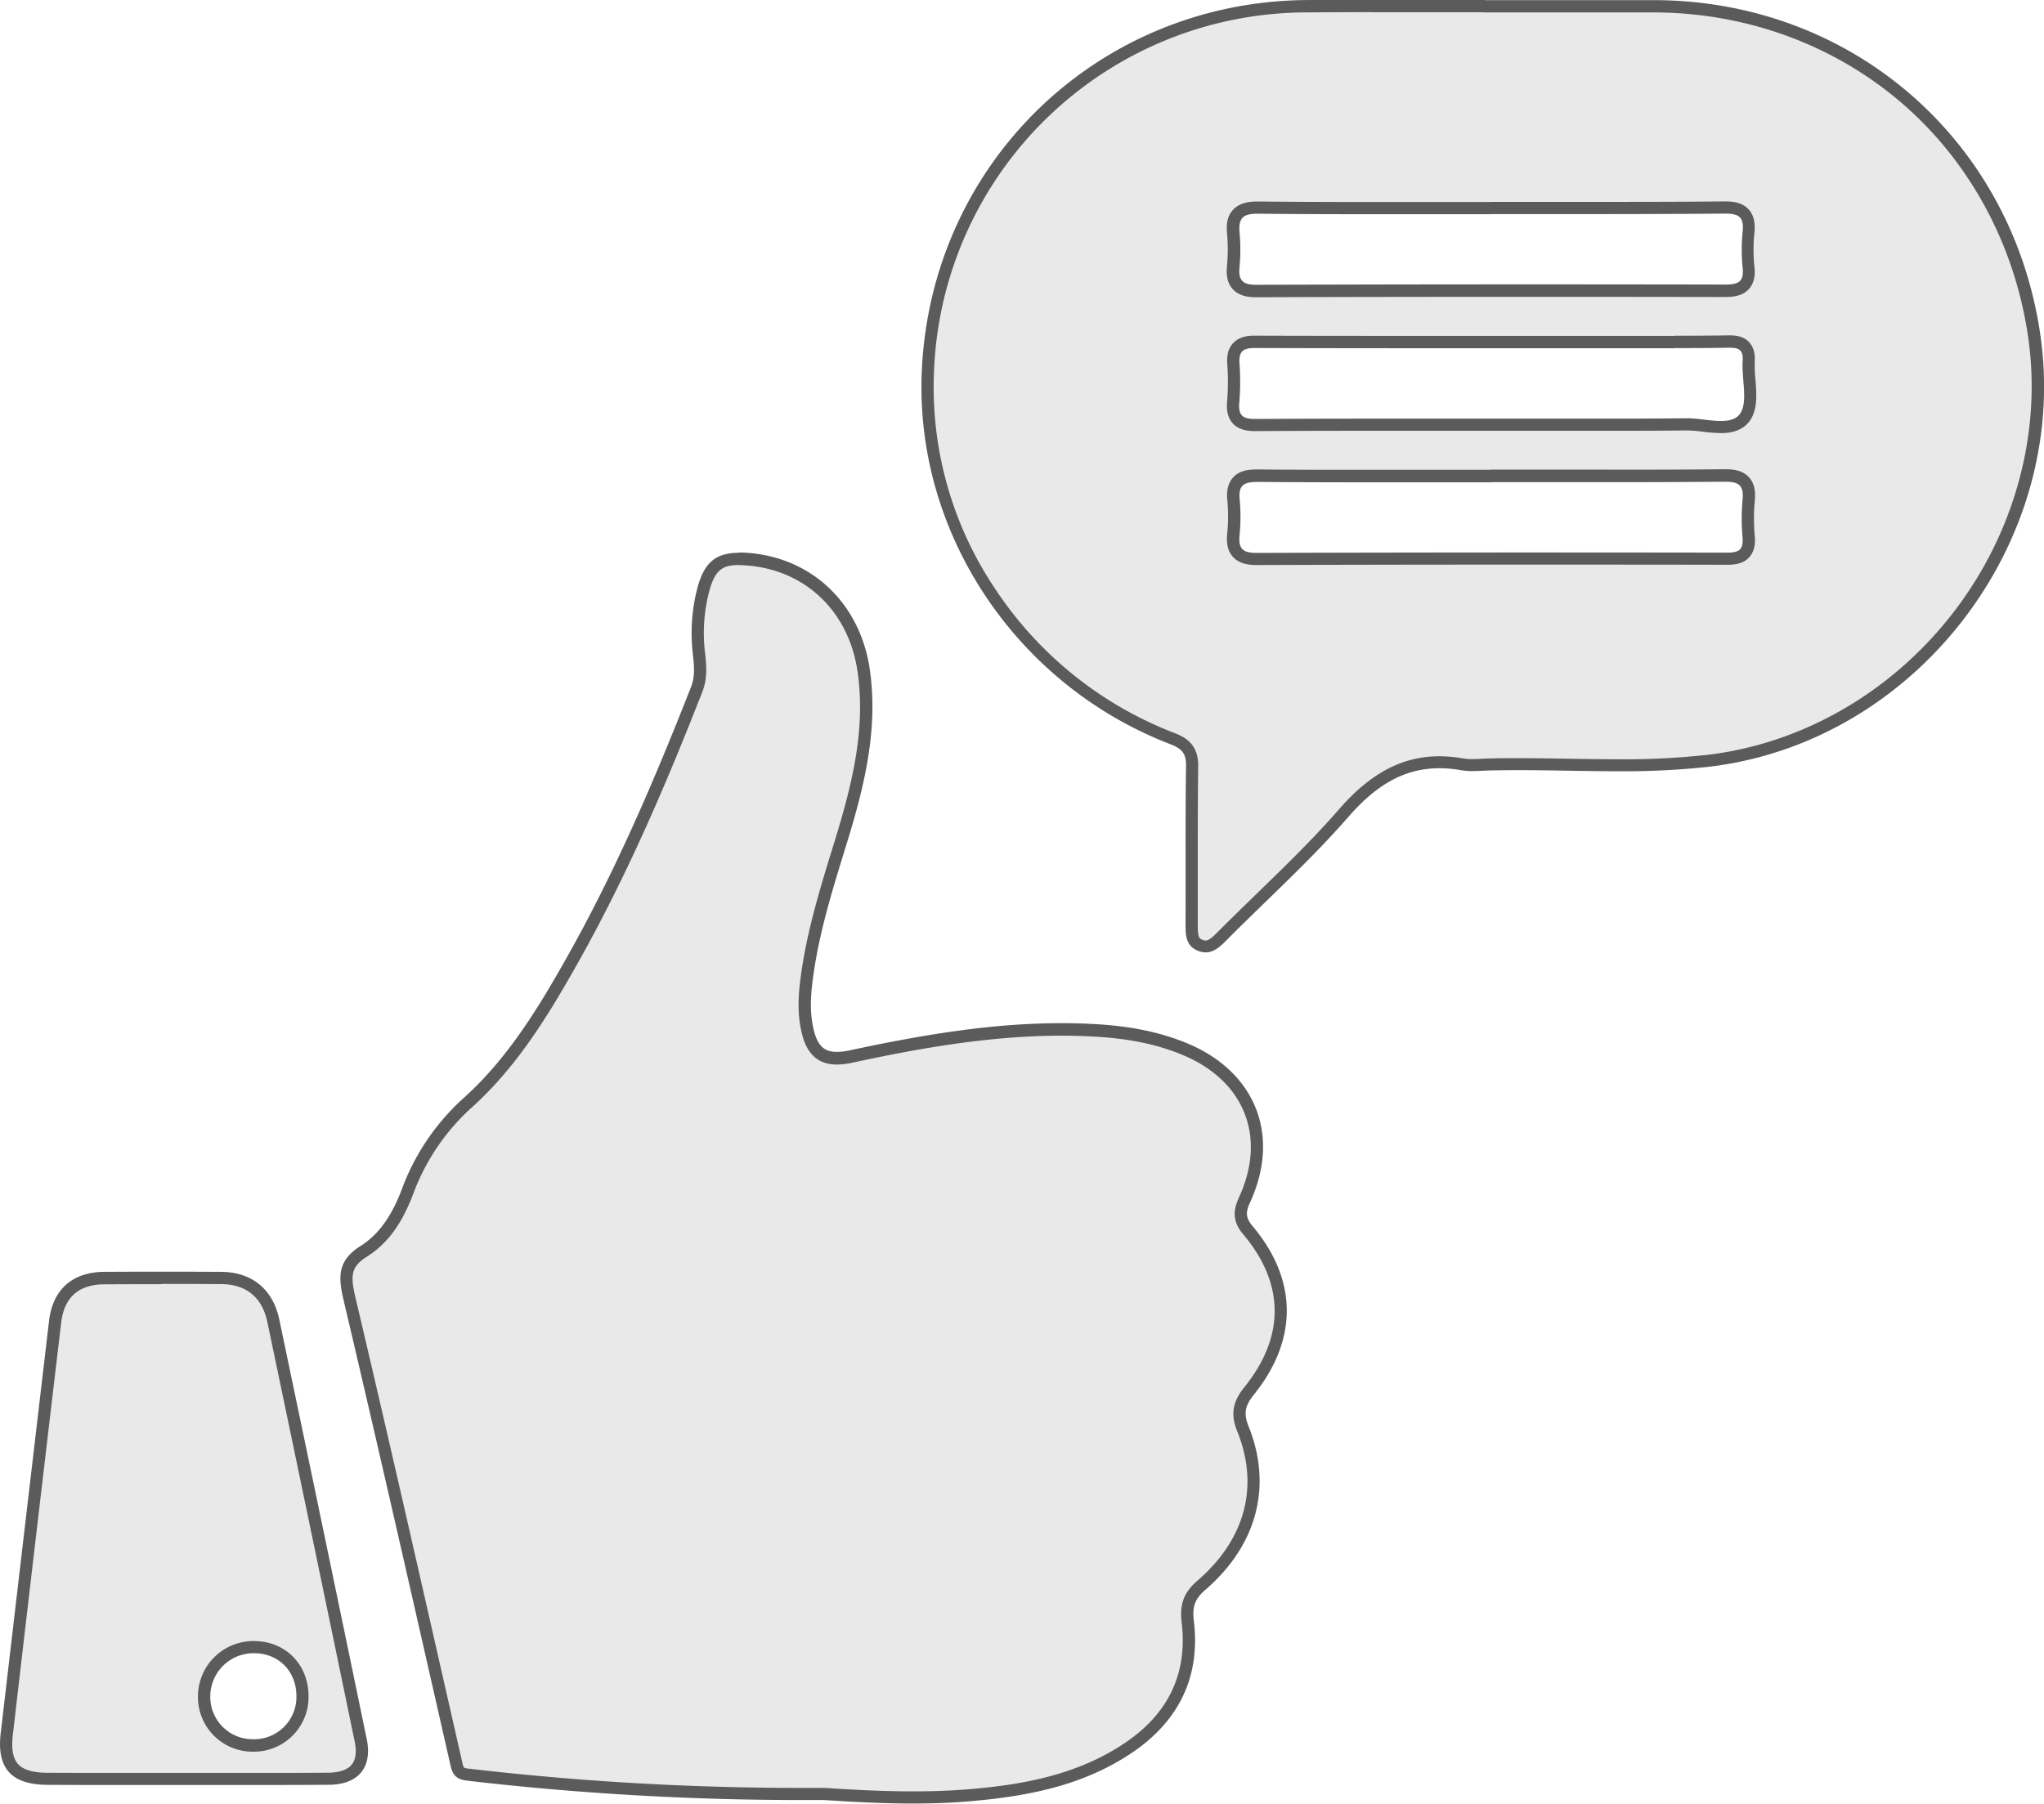
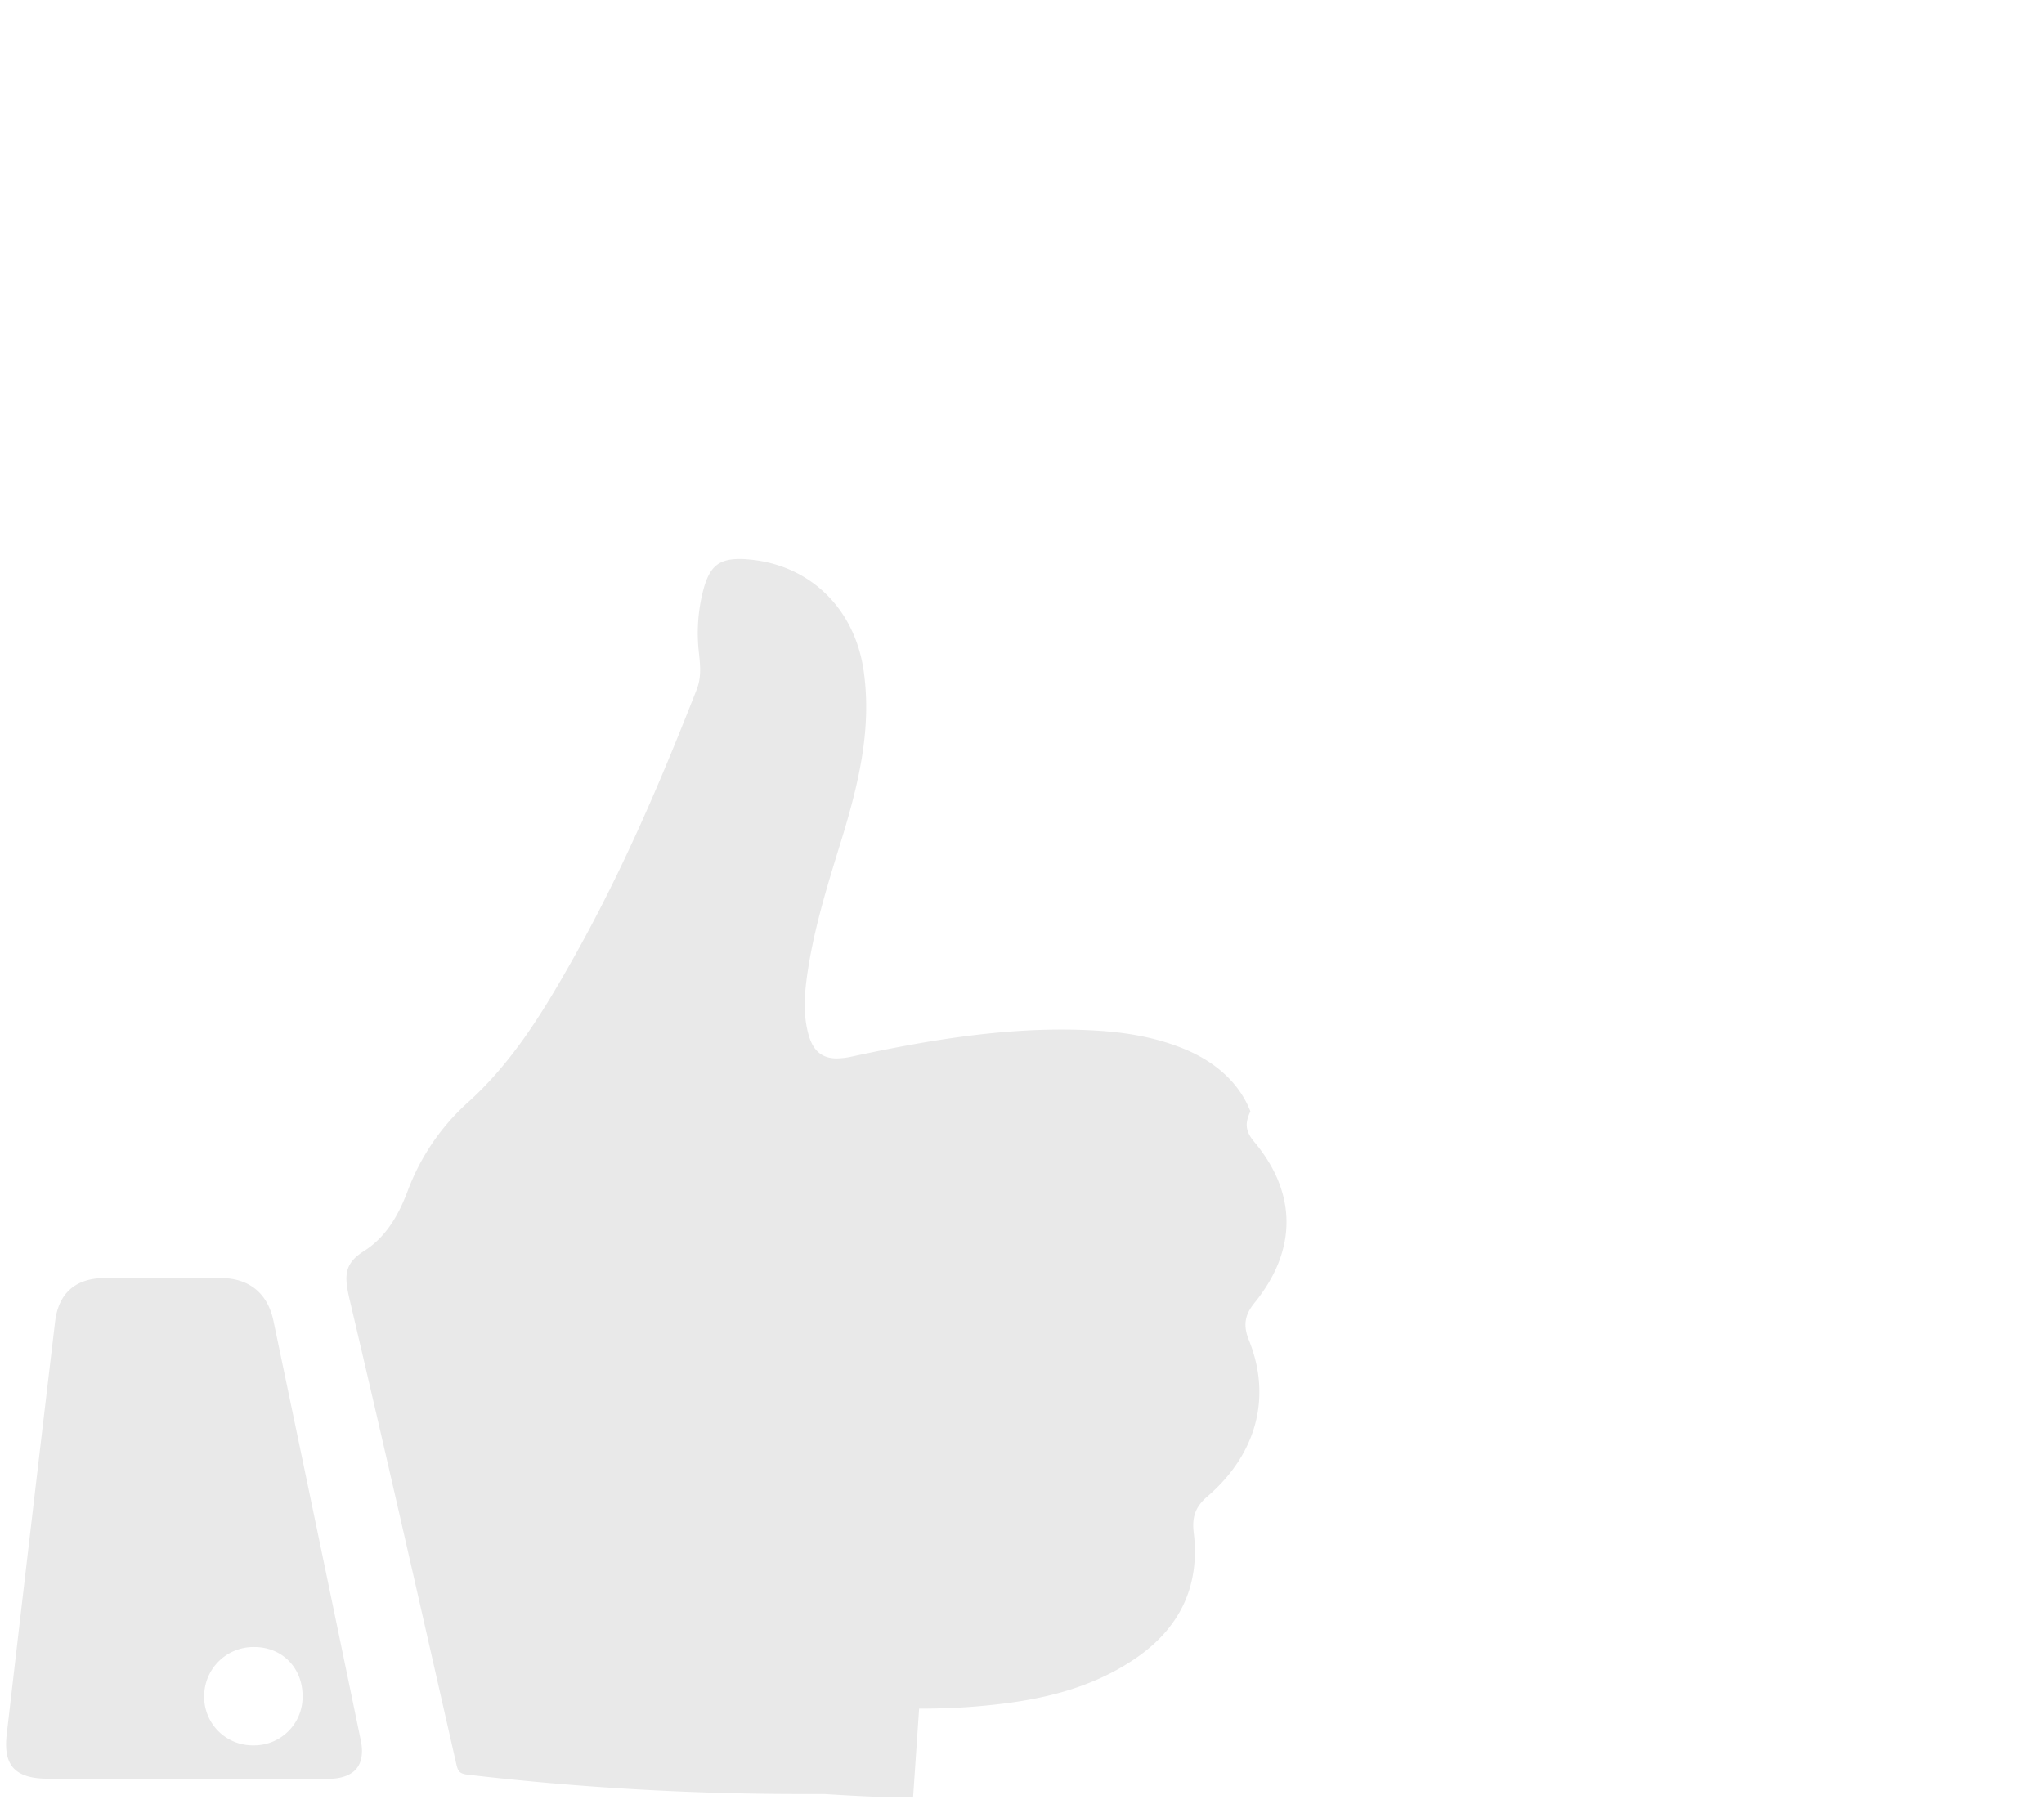
<svg xmlns="http://www.w3.org/2000/svg" id="Capa_1" data-name="Capa 1" viewBox="0 0 758.66 669.61">
  <defs>
    <style>.cls-1{fill:#e9e9e9;}.cls-2{fill:#5b5b5b;}</style>
  </defs>
  <title>servicios3</title>
-   <path class="cls-1" d="M466.24,850.72c-12.38,0-24.29-.75-33-1.29l-7,0a1064.77,1064.77,0,0,1-125.24-7.17c-3-.35-3.66-1.17-4.26-3.81l-5.74-25.25c-11-48.47-22.4-98.58-34-147.78-2-8.68-1.75-13,5.41-17.55s12.24-11.59,16.29-22.46a83.36,83.36,0,0,1,22.52-32.94c16.55-15,27.85-33.74,38-51.69C359,506,373.91,470,385.91,439.42c1.78-4.55,1.34-8.85.91-13l-.06-.59a63.43,63.43,0,0,1,1.72-23.8c2.3-8.31,5.67-11.11,13.33-11.11.79,0,1.62,0,2.49.09,23.21,1.6,40.34,18,43.64,41.71,2.81,20.23-1.24,39.5-8.21,62.23l-1.12,3.63C433.86,514,429,530,426.78,546.47c-.72,5.45-1.28,11.92.05,18.51,1.14,5.61,3.34,11.35,11.09,11.35a27.7,27.7,0,0,0,5.69-.71c23-4.94,50.16-10,77.68-10,4.26,0,8.51.12,12.63.36,13.14.76,23.74,3,33.35,7,11.89,5,20.24,12.94,24.17,23s3.13,21.41-2.2,33c-1.82,3.94-2.19,7,1.32,11.2,16,19,16.1,40.19.38,59.69-3.26,4-4.78,7.79-2.27,14,8.55,21.17,2.92,42.36-15.46,58.16-4.32,3.71-5.72,7.46-5,13.39,2.35,19.5-4.88,35.17-21.49,46.57-18.56,12.74-39.65,16.15-57.83,17.8-7,.63-14.44.95-22.61.95" transform="translate(-127.34 -183.39)" />
-   <path class="cls-2" d="M401.81,393.21c.74,0,1.52,0,2.33.09,22.09,1.52,38.39,17.13,41.54,39.75,2.76,19.81-1.25,38.81-8.13,61.25l-1.12,3.63c-4.78,15.53-9.72,31.59-11.91,48.25-.75,5.64-1.32,12.34.08,19.25,1.14,5.66,3.76,13.18,13.32,13.18a29.48,29.48,0,0,0,6.17-.77c22.85-4.92,49.89-9.94,77.21-9.95,4.21,0,8.41.12,12.49.36,12.88.74,23.23,2.92,32.6,6.84,11.3,4.73,19.23,12.26,22.92,21.75s2.92,20.21-2.15,31.2c-2.47,5.35-2,9.3,1.64,13.62,15.41,18.33,15.53,38,.35,56.8-4.34,5.39-5.1,10.09-2.61,16.25,8.28,20.5,3,40.24-14.83,55.58-4.91,4.22-6.59,8.68-5.78,15.39,2.24,18.6-4.66,33.54-20.52,44.42-18.13,12.44-38.87,15.78-56.75,17.41-7,.63-14.3.94-22.41.94-12.31,0-24.18-.74-32.85-1.29h-.31l-6.79,0a1062.31,1062.31,0,0,1-125-7.15c-1.88-.22-1.88-.22-2.3-2l-5.95-26.15c-10.95-48.18-22.27-98-33.81-146.9-1.93-8.18-1.58-11.34,4.4-15.11,7.51-4.74,13-12.23,17.21-23.59a81,81,0,0,1,21.92-32C319.58,579,331,560,341.24,541.92c19.8-35,34.76-71,46.78-101.67,2-5.07,1.49-9.86,1.05-14.08l-.06-.57a61.13,61.13,0,0,1,1.65-23c2.24-8.08,5.25-9.44,11.14-9.44m0-4.56c-8.68,0-13,3.52-15.53,12.78a66.08,66.08,0,0,0-1.79,24.64c.43,4.19,1,8.29-.7,12.52-13.57,34.59-28.18,68.71-46.5,101.09-10.47,18.51-21.58,36.68-37.55,51.13a85.29,85.29,0,0,0-23.13,33.83c-3.24,8.69-7.81,16.56-15.37,21.33-8.51,5.37-8.46,11.28-6.4,20,13.59,57.59,26.62,115.32,39.75,173,.81,3.57,2.26,5.1,6.22,5.56a1072.16,1072.16,0,0,0,125.5,7.18l6.81,0c9.46.6,20.91,1.3,33.13,1.3,7.41,0,15.11-.26,22.82-1,21-1.91,41.24-6.06,58.92-18.19,17-11.67,25-28,22.46-48.72-.6-5,.32-8,4.23-11.39,19.17-16.48,25.07-38.52,16.09-60.74-2-4.94-1.17-7.83,1.93-11.69,16.48-20.43,16.33-42.68-.4-62.59-2.63-3.12-2.65-5.2-1-8.79,11.47-24.86,2.13-48.47-23.15-59.06-10.89-4.56-22.38-6.51-34.09-7.18q-6.4-.37-12.75-.36c-26.41,0-52.35,4.49-78.16,10a25.16,25.16,0,0,1-5.21.66c-5.09,0-7.48-2.71-8.86-9.52-1.19-5.88-.81-11.84,0-17.76,2.31-17.55,7.71-34.31,12.87-51.15,6.31-20.59,11.34-41.34,8.29-63.21-3.43-24.65-21.42-42-45.74-43.66q-1.39-.1-2.64-.1" transform="translate(-127.34 -183.39)" />
-   <path class="cls-1" d="M574.84,534.81a5.22,5.22,0,0,1-1.9-.39c-3-1.16-3.33-3.31-3.3-7.93,0-7.46,0-14.93,0-22.39,0-11.88,0-24.17.16-36.24.1-6.15-2.69-8.46-7.21-10.2C506.5,436.08,469.14,380,471.74,321.32c3.4-76.61,63.77-134.88,140.43-135.55q12.3-.11,24.6-.09,10.42,0,20.83,0,10.18,0,20.35,0a2.2,2.2,0,0,0,.49.06l39.73,0q11.69,0,23.38,0c71.65.27,130.89,51.94,140.87,122.86,5.07,36-5.29,73.8-28.41,103.72s-57,49.37-93,53.53a284.73,284.73,0,0,1-33.3,1.61c-6.13,0-12.27-.1-18.4-.2s-12.33-.2-18.48-.2c-3.71,0-7.42,0-11.13.13-.8,0-1.62.06-2.43.09-1.18.05-2.35.11-3.51.11a21.32,21.32,0,0,1-3.78-.29,48.07,48.07,0,0,0-8.38-.77c-13,0-24.27,6-35.47,18.82-9.63,11-20.39,21.5-30.8,31.6-5,4.82-9.91,9.63-14.78,14.53-2.12,2.13-3.82,3.46-5.71,3.46M594,360c-2.75,0-5.55.28-7.34,2.26s-1.74,4.82-1.54,6.78a68,68,0,0,1-.06,12.93c-.18,1.95-.21,4.77,1.58,6.72s4.67,2.22,7,2.22q52.19-.17,104.21-.16,35.22,0,70.44.06c2.49,0,5-.25,6.6-2s1.64-4.29,1.49-6a76.59,76.59,0,0,1,0-13.6c.22-2.23.23-5-1.55-7s-4.69-2.24-7-2.24c-14.29.14-28.31.17-42.33.17l-44.57,0a2.28,2.28,0,0,0-.54.06l-43.21,0q-21.44,0-42.88-.14H594m159.64-19a53.53,53.53,0,0,1,5.88.47,58.44,58.44,0,0,0,6.5.51c2.6,0,6.33-.34,8.67-3.27,2.79-3.49,2.36-8.89,1.94-14.11a51.9,51.9,0,0,1-.26-7c.1-1.62.05-4-1.48-5.58s-3.74-1.81-5.53-1.81H769c-6.7.12-13.41.14-20.12.14l-19.34,0-67.09,0q-34.62,0-69.25-.09c-2.18,0-4.81.23-6.49,2s-1.7,4.34-1.58,6.1a93.94,93.94,0,0,1-.08,14.29c-.16,1.83-.17,4.48,1.54,6.34s4.37,2.11,6.74,2.11c15-.09,29.77-.12,44.55-.12l82.77.06q16.4,0,32.8-.13ZM594,260.51c-2.4,0-5.4.26-7.28,2.34s-1.84,5-1.61,7.36a67.37,67.37,0,0,1-.06,12.3c-.18,2-.21,4.78,1.58,6.73s4.67,2.23,7,2.23q50.76-.17,101.35-.16,36.32,0,72.63.07c2.8,0,5.56-.27,7.29-2.2s1.66-4.66,1.46-6.55a62.2,62.2,0,0,1,0-12.88c.22-2.23.26-5-1.53-7s-4.7-2.25-7-2.25c-14.25.13-28.23.17-42.2.17l-44.68,0a2.44,2.44,0,0,0-.48,0l-44.64,0c-16.64,0-29.43-.06-41.49-.2H594" transform="translate(-127.34 -183.39)" />
-   <path class="cls-2" d="M636.77,187.95q10.42,0,20.83,0,10.07,0,20.14,0a4.68,4.68,0,0,0,.72.06l19.85,0h19.84q11.7,0,23.41,0c34.37.13,67.14,12.27,92.26,34.17S875.39,275,880.18,309c5,35.39-5.21,72.57-28,102s-56,48.58-91.46,52.67a282.21,282.21,0,0,1-33,1.6c-6.11,0-12.34-.1-18.37-.2s-12.34-.2-18.52-.2c-4.05,0-7.71,0-11.19.13-.82,0-1.65.06-2.47.1-1.14.05-2.28.11-3.41.11a19.19,19.19,0,0,1-3.39-.25,50.27,50.27,0,0,0-8.78-.8c-13.71,0-25.53,6.23-37.18,19.6-9.57,11-20.29,21.39-30.66,31.46-4.88,4.74-9.93,9.64-14.82,14.56-1.44,1.45-2.93,2.79-4.1,2.79a3.15,3.15,0,0,1-1.08-.23c-1.38-.53-1.86-1-1.84-5.79,0-7.47,0-14.94,0-22.42,0-11.87,0-24.14.16-36.18.12-7.91-4.32-10.69-8.67-12.37a139.86,139.86,0,0,1-66.54-53.35A134.26,134.26,0,0,1,474,321.42,138.6,138.6,0,0,1,612.19,188c7.35-.06,15.15-.09,24.57-.09m88.68,70.43-22.25,0-22.26,0a4.33,4.33,0,0,0-.66.05l-21.92,0-22.57,0c-16.62,0-29.39-.06-41.43-.19H594c-2.64,0-6.46.32-9,3.08s-2.47,6.29-2.2,9.11a64.63,64.63,0,0,1-.06,11.88c-.22,2.38-.23,5.85,2.16,8.47s5.88,3,8.74,3h0c32.42-.11,66.56-.16,101.47-.16q36.21,0,72.49.07c3.09,0,6.57-.35,8.91-3,2.61-2.91,2.18-7,2-8.31a60,60,0,0,1,0-12.41c.25-2.48.3-6.09-2.11-8.76s-5.92-3-8.71-3h-.29c-12.19.12-25.18.17-42.09.17m23.48,49.75H662.46c-27.66,0-49,0-69.34-.08-2.56,0-5.79.31-8.07,2.75s-2.34,5.62-2.19,7.81a90.88,90.88,0,0,1-.07,13.94c-.11,1.3-.46,5.26,2.13,8.08,2.32,2.53,5.72,2.85,8.42,2.85h.22c16.26-.11,32.27-.12,44.4-.12H680.8l19.9,0,19.91,0c12.89,0,23.34,0,32.86-.13h.16a51.7,51.7,0,0,1,5.62.46,59.71,59.71,0,0,0,6.76.53c1.77,0,7.15,0,10.45-4.12s2.89-10.05,2.44-15.72a49.2,49.2,0,0,1-.26-6.64c.12-2,0-5-2.1-7.28s-5.12-2.52-7.18-2.52h-.42c-7.34.12-14.56.14-20,.14m-23.46,49.71-22.27,0-22.28,0a4.76,4.76,0,0,0-.75.06l-21.21,0-22,0c-17.19,0-30.36,0-42.69-.14H594c-3.12,0-6.64.36-9,3-2.68,3-2.25,7.16-2.11,8.54a65.47,65.47,0,0,1-.07,12.49c-.22,2.38-.22,5.85,2.17,8.46s5.88,3,8.74,3c33.24-.11,67.31-.16,104.16-.16q35.2,0,70.44.06c2.81,0,6-.33,8.23-2.76,2.51-2.72,2.19-6.51,2.09-7.75a74.32,74.32,0,0,1,0-13.19c.24-2.49.28-6.11-2.13-8.76s-5.91-3-8.69-3h-.29c-12.19.12-25.16.17-42.06.17m-88.7-174.45q-12.3,0-24.61.09c-77.34.67-139.26,60.5-142.69,137.73-2.66,60,34.89,116.48,92.33,138.57,4.14,1.59,5.83,3.37,5.75,8-.31,19.54-.08,39.1-.19,58.65,0,4.25.08,8.27,4.76,10.07a7.53,7.53,0,0,0,2.72.54c2.88,0,5.13-1.91,7.34-4.13,15.27-15.38,31.47-29.94,45.68-46.24,9.72-11.14,20.12-18,33.75-18a45.2,45.2,0,0,1,8,.73,23.92,23.92,0,0,0,4.18.32c2,0,4-.15,6-.21,3.69-.09,7.38-.13,11.07-.13,12.3,0,24.6.41,36.89.41a291.61,291.61,0,0,0,33.55-1.63c77-8.89,134.2-83.17,123.41-159.83-10.22-72.57-69.78-124.54-143.12-124.82q-11.71,0-23.42,0l-39.69,0v-.06c-13.9,0-27.79-.06-41.69-.06m88.68,79.54q21.06,0,42.13-.17h.25c5.2,0,6.81,1.62,6.29,6.75a64.82,64.82,0,0,0,0,13.36c.57,5.32-1.73,6.23-6.42,6.23h-.07q-36.21-.07-72.42-.07-50.74,0-101.49.16h-.09c-5,0-6.71-1.53-6.27-6.47a68.76,68.76,0,0,0,.05-12.72c-.51-5.35,1-7.2,6.63-7.2h.3c13.82.15,27.65.19,41.47.19,15,0,30.11,0,45.16,0v-.05c14.83,0,29.67,0,44.5,0m23.48,49.75c6.7,0,13.4,0,20.11-.14h.33c3.6,0,5,1.07,4.73,5-.41,6.77,2.17,15.58-1.19,19.79-1.5,1.88-4,2.41-6.89,2.41-3.91,0-8.53-1-12.38-1h-.21q-16.41.15-32.81.13c-13.27,0-26.54,0-39.81,0H679l-41.06,0q-22.22,0-44.43.12h-.19c-4.47,0-6.44-1.08-6-6a95.41,95.41,0,0,0,.08-14.64c-.3-4.5,1.38-5.7,5.72-5.7h.07q34.64.1,69.28.09l67.07,0h.58l18.82,0M725.47,362.4q21,0,42.1-.17h.25c5.21,0,6.79,1.62,6.29,6.75a79,79,0,0,0,0,14c.39,4.66-1.54,5.58-5.77,5.58h0q-35.2-.06-70.39-.06-52.08,0-104.18.16h-.08c-5,0-6.72-1.49-6.28-6.46a70.18,70.18,0,0,0,.06-13.36c-.56-5.5,1.76-6.53,6.61-6.53h.28q21.37.16,42.73.14,22,0,43.91,0v-.06c14.85,0,29.7,0,44.55,0" transform="translate(-127.34 -183.39)" />
+   <path class="cls-1" d="M466.24,850.72c-12.38,0-24.29-.75-33-1.29l-7,0a1064.77,1064.77,0,0,1-125.24-7.17c-3-.35-3.66-1.17-4.26-3.81l-5.74-25.25c-11-48.47-22.4-98.58-34-147.78-2-8.68-1.75-13,5.41-17.55s12.24-11.59,16.29-22.46a83.36,83.36,0,0,1,22.52-32.94c16.55-15,27.85-33.74,38-51.69C359,506,373.91,470,385.91,439.42c1.78-4.55,1.34-8.85.91-13l-.06-.59a63.43,63.43,0,0,1,1.72-23.8c2.3-8.31,5.67-11.11,13.33-11.11.79,0,1.62,0,2.49.09,23.21,1.6,40.34,18,43.64,41.71,2.81,20.23-1.24,39.5-8.21,62.23l-1.12,3.63C433.86,514,429,530,426.78,546.47c-.72,5.45-1.28,11.92.05,18.51,1.14,5.61,3.34,11.35,11.09,11.35a27.7,27.7,0,0,0,5.69-.71c23-4.94,50.16-10,77.68-10,4.26,0,8.51.12,12.63.36,13.14.76,23.74,3,33.35,7,11.89,5,20.24,12.94,24.17,23c-1.82,3.94-2.19,7,1.32,11.2,16,19,16.1,40.19.38,59.69-3.26,4-4.78,7.79-2.27,14,8.55,21.17,2.92,42.36-15.46,58.16-4.32,3.71-5.72,7.46-5,13.39,2.35,19.5-4.88,35.17-21.49,46.57-18.56,12.74-39.65,16.15-57.83,17.8-7,.63-14.44.95-22.61.95" transform="translate(-127.34 -183.39)" />
  <path class="cls-1" d="M193.43,843.78l-27.91,0q-10.31,0-20.63-.05c-6.09,0-10.21-1.36-12.59-4s-3.13-6.72-2.46-12.51q8.87-76.57,17.95-153.13c1.24-10.55,7.57-16.16,18.3-16.22q10.69-.06,21.37-.06,11,0,22,.06c10.36.06,17.24,5.7,19.37,15.87q16.31,77.89,32.43,155.81c.91,4.41.37,8-1.57,10.41s-5.53,3.78-10.23,3.82q-10.71.07-21.44.07Zm28.23-48.92a18.28,18.28,0,0,0-18.54,18.09,18,18,0,0,0,18.21,18.41,18,18,0,0,0,18.32-18.44c-.07-10.36-7.55-18-17.79-18.06Z" transform="translate(-127.34 -183.39)" />
-   <path class="cls-2" d="M187.52,660.06q10.94,0,21.89.06c9.31.05,15.24,4.92,17.16,14.06C237.85,728.07,248.76,780.49,259,830c.53,2.59.78,6.17-1.12,8.52s-5.68,2.95-8.47,3q-10.73.08-21.46.07l-17,0-15.07,0H165.53q-10.32,0-20.63-.05c-5.33,0-9-1.13-10.9-3.28s-2.48-5.7-1.9-10.73c5.21-45,10.91-93.63,17.95-153.12,1.11-9.38,6.51-14.16,16-14.21q10.7-.05,21.41-.06h0m33.8,173.57h.11a20.28,20.28,0,0,0,20.49-20.73c-.08-11.66-8.51-20.2-20-20.33h-.23a20.55,20.55,0,0,0-20.81,20.34,20.26,20.26,0,0,0,20.49,20.72M187.51,655.51q-10.71,0-21.42.06c-11.85.06-19.17,6.51-20.55,18.23q-9,76.56-17.95,153.13c-1.5,13,4,19,17.29,19.09q10.33.06,20.66.05l28.19,0h2.16c10.69,0,21.38,0,32.07,0q10.74,0,21.49-.07c10.9-.08,16.19-6.46,14-17Q247.34,751.14,231,673.26c-2.36-11.28-10.19-17.62-21.59-17.69q-11-.06-21.93-.06m33.82,173.57A15.71,15.71,0,0,1,205.39,813a16.06,16.06,0,0,1,16.26-15.84h.18c9,.09,15.47,6.71,15.53,15.8a15.73,15.73,0,0,1-16,16.14Z" transform="translate(-127.34 -183.39)" />
</svg>